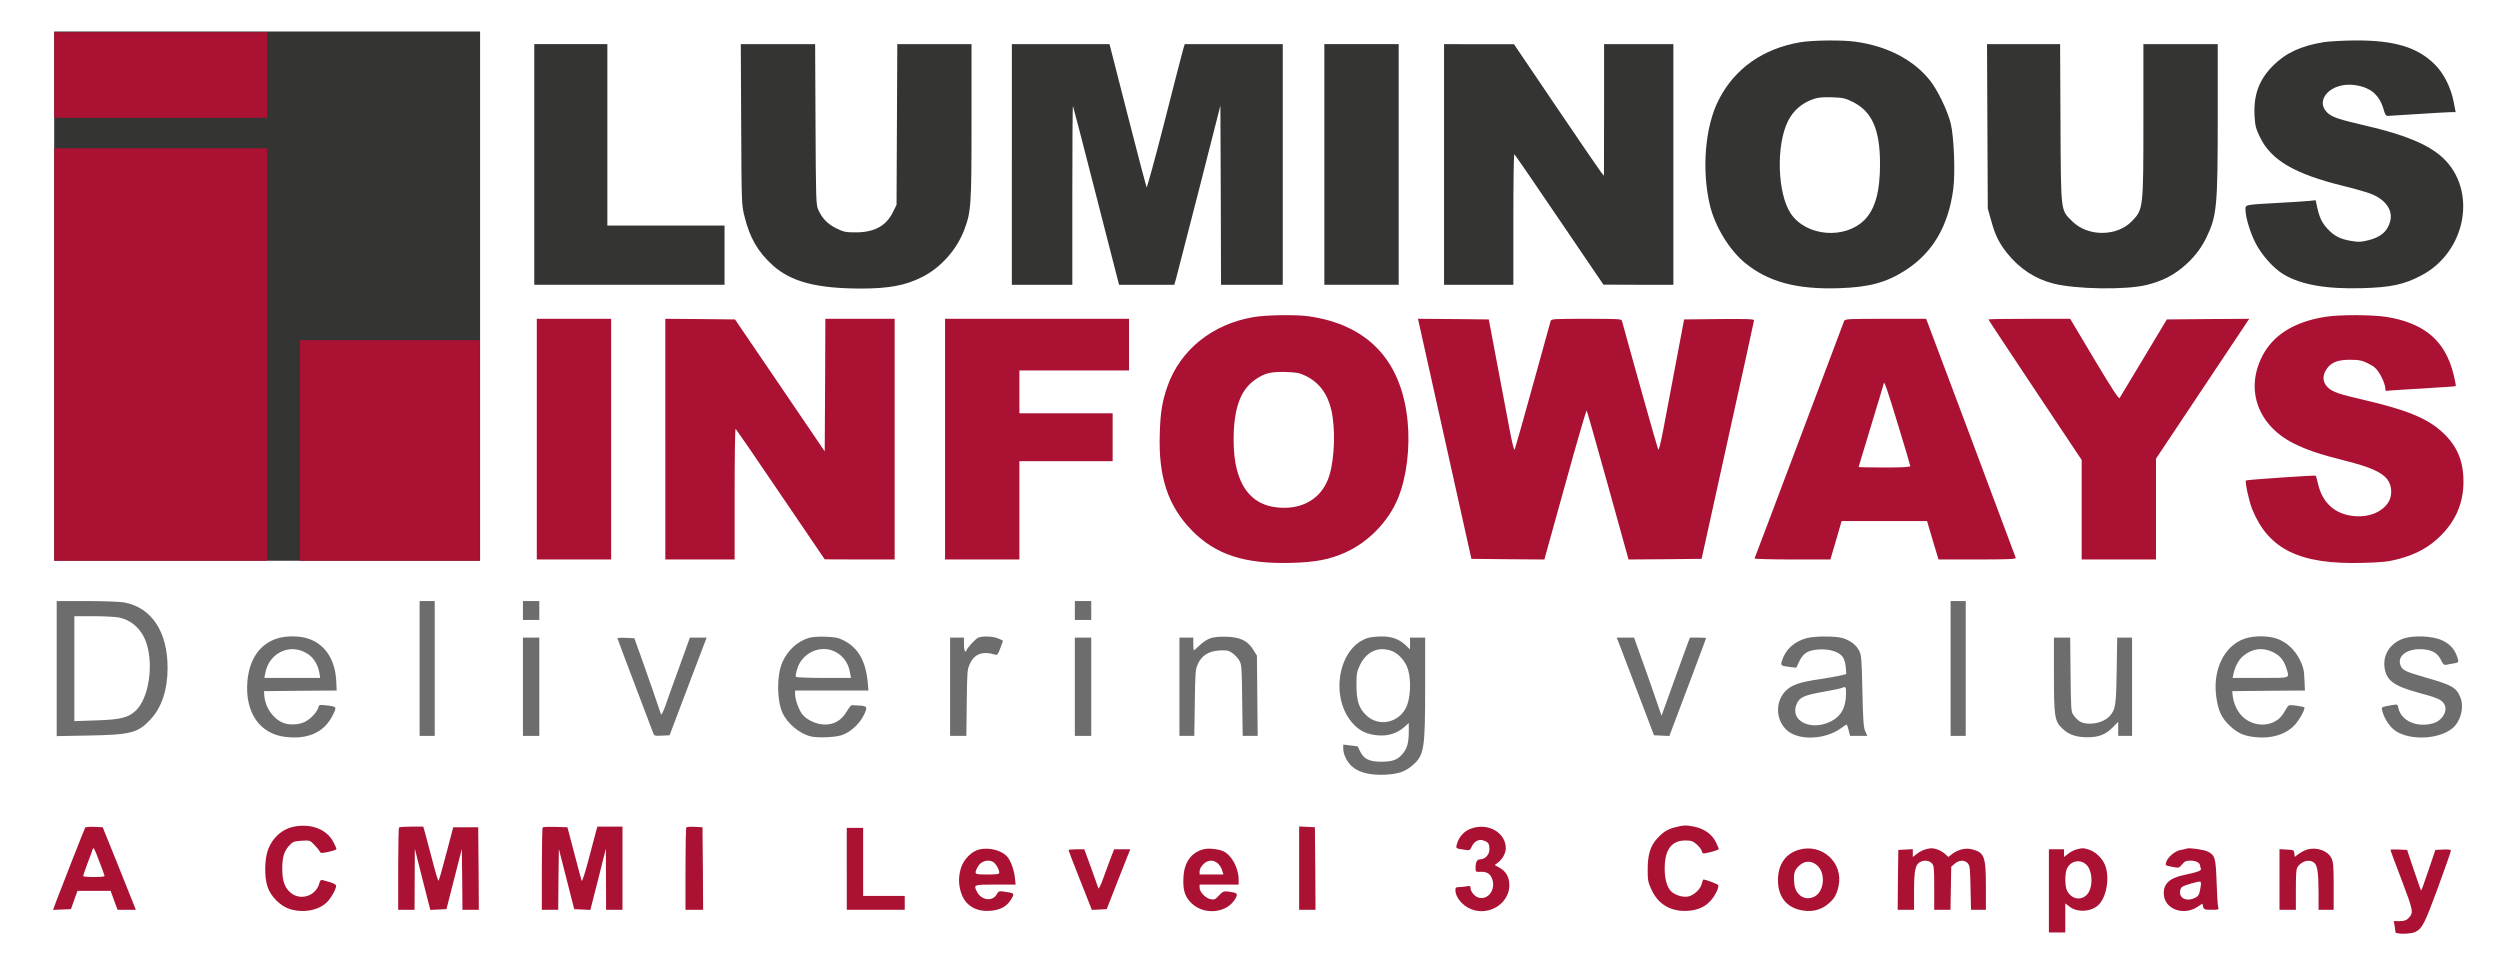
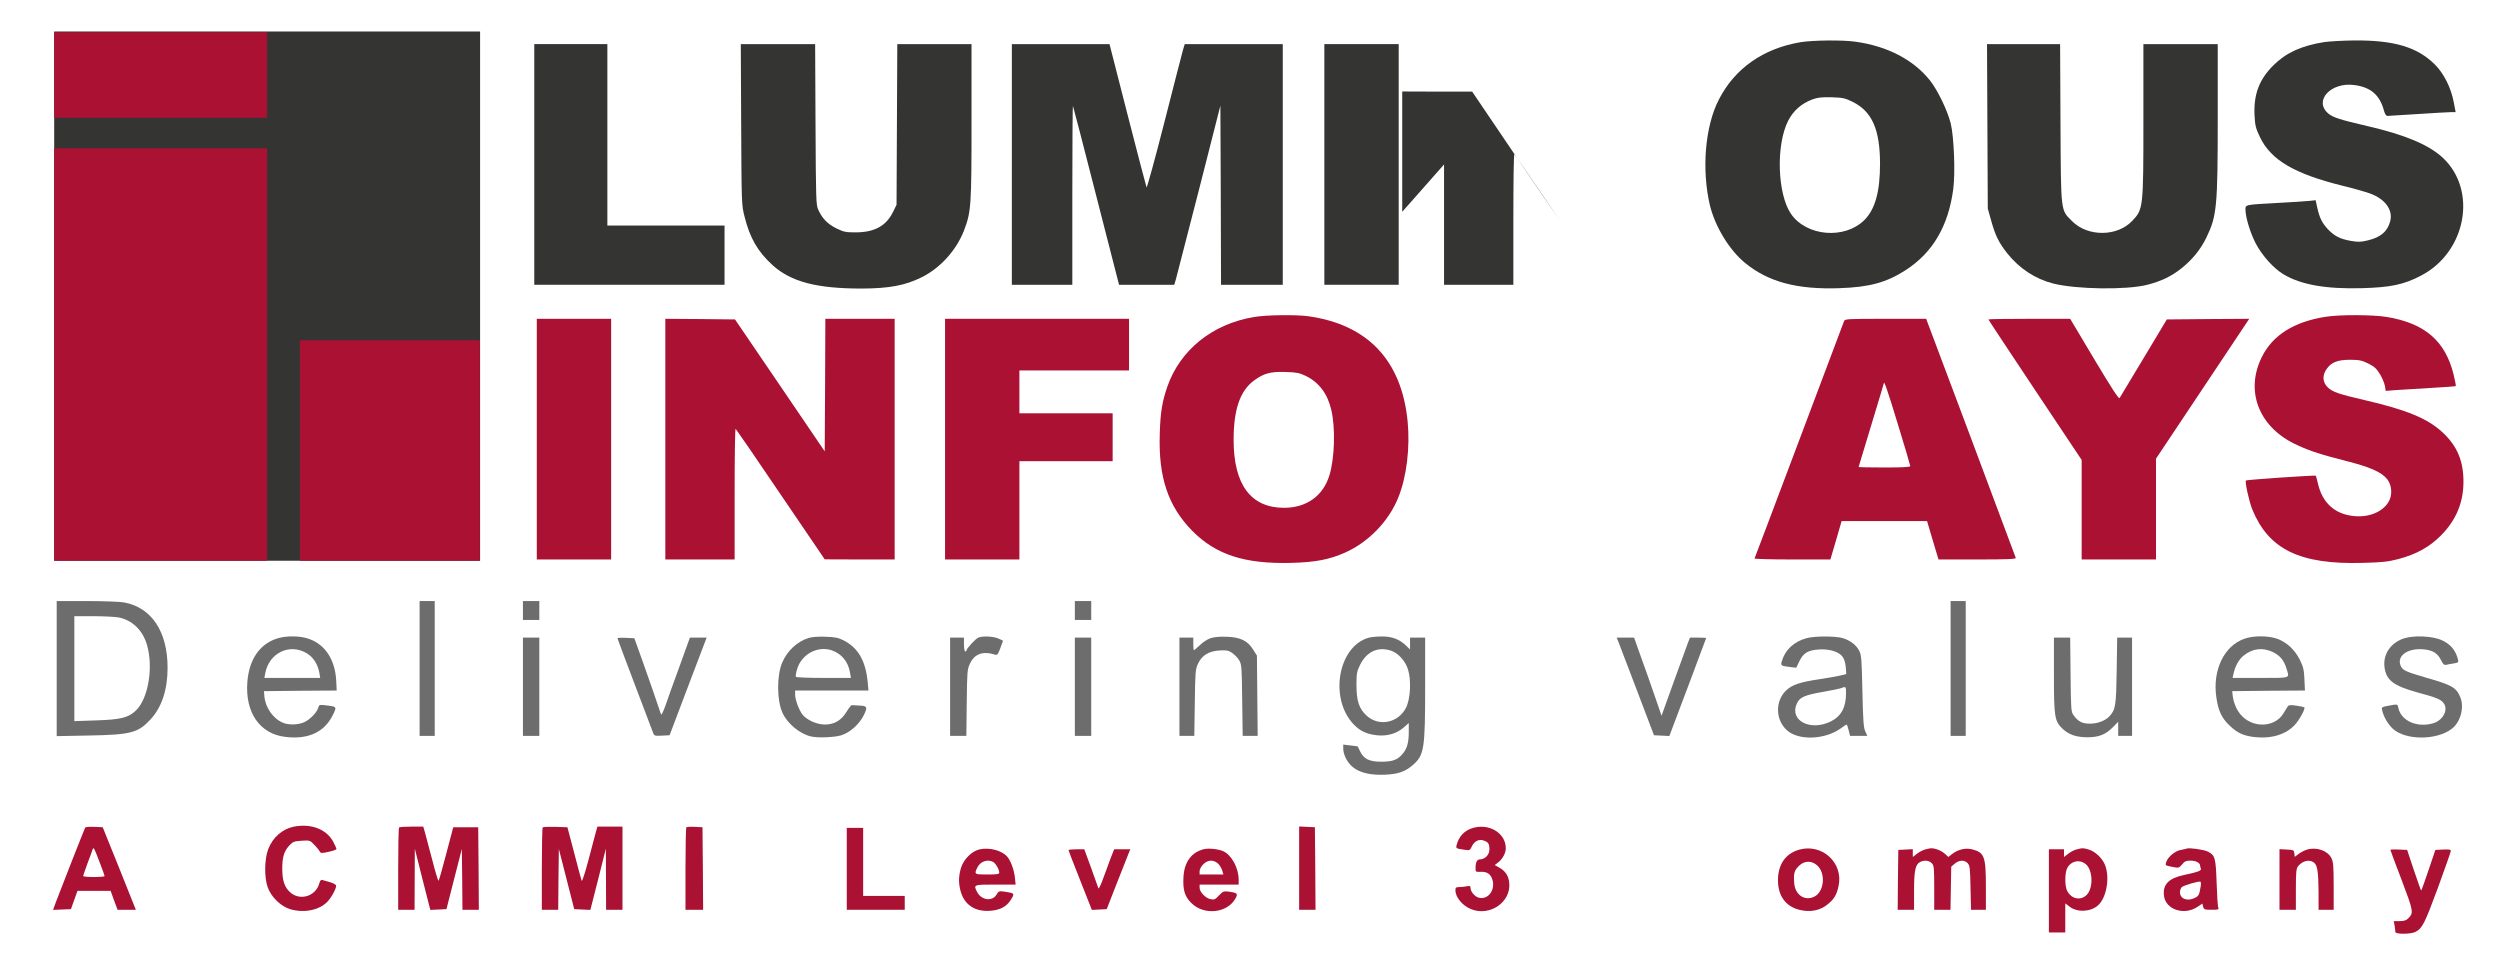
<svg xmlns="http://www.w3.org/2000/svg" version="1.0" viewBox="0 0 1984 774" preserveAspectRatio="xMidYMid meet">
  <style>
    #L1, #L2, #L3, #L4, #L5, #L6, #L7, #L8{animation: pulse 10s infinite;}
    #L1{animation-delay: 0.8s}
    #L2{animation-delay: 1.1s}
    #L3{animation-delay: 1.4s}
    #L4{animation-delay: 1.7s}
    #L5{animation-delay: 2s}
    #L6{animation-delay: 2.3s}
    #L7{animation-delay: 2.6s}
    #L8{animation-delay: 2.9s}
    #info path{animation: pulseRed 10s infinite;}
    #info path:first-child{animation-delay: 3.2s}
    #info path:nth-child(2){animation-delay: 3.5s}
    #info path:nth-child(3){animation-delay: 3.8s}
    #info path:nth-child(4){animation-delay: 4.1s}
    #info path:nth-child(5){animation-delay: 4.4s}
    #info path:nth-child(6){animation-delay: 4.7s}
    #info path:nth-child(7){animation-delay: 5s}
    #info path:nth-child(8){animation-delay: 5.3s}
    @keyframes pulse {
    0%, 10%, 100% {transform: translate(0px, 0px);fill: #343433;}
    2% {transform: translate(0px, 300px);fill: #cd294d;}
    }
    @keyframes pulseRed {
    0%, 10%, 100% {transform: translate(0px, 0px);fill: #a13;}
    2% {transform: translate(0px, 300px);fill: #cd294d;}
    }
</style>
  <g transform="translate(0,774) scale(0.1,-0.1)" fill="#000000" stroke="none">
    <g fill="#343433">
      <path id="L1" d="M4240 6435 l0 -955 755 0 755 0 0 235 0 235 -465 0 -465 0 0 720 0 720 -290 0 -290 0 0 -955z" />
      <path id="L2" d="M5882 6753 c3 -634 3 -639 27 -733 42 -169 105 -278 223 -385 146 -132 350 -185 707 -185 217 1 344 24 476 90 146 72 274 213 335 370 57 150 60 191 60 866 l0 614 -295 0 -294 0 -3 -637 -3 -638 -28 -57 c-55 -112 -148 -162     -298 -162 -77 0 -93 3 -152 32 -69 34 -111 77 -143 147 -18 38 -19 80 -22 678     l-3 637 -295 0 -295 0 3 -637z" />
      <path id="L3" d="M8030 6435 l0 -955 240 0 240 0 0 712 c0 391 2 709 5 707 2 -3 81     -306 175 -675 94 -368 176 -686 181 -706 l10 -38 219 0 219 0 14 48 c7 26 90     346 183 710 l169 664 3 -711 2 -711 245 0 245 0 0 955 0 955 -389 0 -389 0     -14 -47 c-8 -27 -74 -285 -148 -575 -74 -290 -138 -522 -141 -515 -3 7 -71     265 -150 574 l-144 563 -387 0 -388 0 0 -955z" />
      <path id="L4" d="M10510 6435 l0 -955 295 0 295 0 0 955 0 955 -295 0 -295 0 0 -955z" />
-       <path id="L5" d="M11460 6435 l0 -955 275 0 275 0 0 521 c0 286 3 518 8 515 4 -2 165     -236 357 -520 l350 -515 278 -1 277 0 0 955 0 955 -275 0 -275 0 0 -522 -1     -523 -22 27 c-12 15 -173 250 -357 522 l-335 495 -277 0 -278 1 0 -955z" />
+       <path id="L5" d="M11460 6435 l0 -955 275 0 275 0 0 521 c0 286 3 518 8 515 4 -2 165     -236 357 -520 c-12 15 -173 250 -357 522 l-335 495 -277 0 -278 1 0 -955z" />
      <path id="L6" d="M14288 7405 c-295 -50 -521 -208 -647 -455 -110 -212 -138 -557 -71     -840 41 -168 153 -353 278 -456 184 -151 412 -213 750 -201 238 8 373 45 525     143 215 139 339 349 378 643 17 129 6 415 -20 521 -26 104 -104 265 -165 342     -131 164 -338 272 -591 307 -102 15 -341 12 -437 -4z m414 -473 c154 -76 217     -218 218 -489 0 -224 -38 -362 -124 -449 -157 -156 -460 -130 -583 49 -108     159 -120 546 -22 739 41 80 106 137 192 169 41 15 73 19 153 17 90 -3 107 -7     166 -36z" />
      <path id="L7" d="M15772 6738 l3 -653 27 -96 c32 -117 62 -177 128 -260 97 -121 221     -202 364 -239 183 -46 577 -52 743 -11 112 28 195 68 273 130 89 71 154 151     200 246 83 172 90 243 90 958 l0 577 -295 0 -295 0 0 -600 c0 -704 -1 -711     -89 -803 -119 -126 -352 -127 -476 -3 -93 93 -89 59 -93 779 l-3 627 -290 0     -290 0 3 -652z" />
      <path id="L8" d="M18445 7406 c-182 -29 -304 -85 -405 -186 -112 -112 -156 -231 -148     -396 4 -80 10 -103 42 -170 87 -184 275 -294 660 -389 80 -19 177 -47 216 -61     121 -45 183 -132 158 -222 -22 -80 -74 -124 -174 -149 -57 -14 -77 -15 -136     -5 -88 15 -133 39 -186 95 -46 51 -64 88 -83 172 l-12 56 -46 -5 c-25 -3 -136     -10 -246 -16 -272 -15 -265 -13 -265 -54 0 -59 38 -185 82 -269 50 -95 141 -197 220 -244 138 -83 338 -118 623 -110 224 6 332 28 467 99 360 186 451 677 174 936 -111 103 -298 182 -601 252 -219 51 -272 68 -310 101 -114 101 23 249 209 224 130 -17 202 -79 235 -203 8 -29 17 -42 29 -42 9 0 118 7 242 15 124 8 241 15 261 15 l37 0 -15 78 c-21 114 -79 230 -150 300 -139 138 -321 193 -638 191 -88 -1 -196 -7 -240 -13z" />
    </g>
    <g>
      <rect x="430" y="3290" fill="#343433" width="3380" height="4200">
        <animate attributeName="fill" values="#343433;#34343311" dur="0.3s" begin="0.3s" fill="freeze" repeatCount="1" />
        <animate attributeName="fill" values="#34343311;#343433" dur="0.3s" begin="5.3s" fill="freeze" repeatCount="1" />
      </rect>
      <rect id="r2" x="430" y="6805" fill="#AA1133" width="1690" height="679.4">
        <animate attributeName="height" values="679.4" dur="0.01s" begin="lstAnim.end + 2s" fill="freeze" />
        <animateTransform id="rect1" attributeName="transform" attributeType="XML" type="translateX" from="430" to="1950" dur="0.3s" begin="6s;lstAnim.end + 2s" fill="freeze" />
        <animate attributeName="width" values="1690;1428" dur="0.3s" begin="6s;lstAnim.end + 2s" fill="freeze" />
        <animate attributeName="height" values="679.4;1750" dur="0.3s" begin="rect3.end" fill="freeze" />
        <animateTransform id="lstAnim" attributeName="transform" attributeType="XML" type="translate" from="1930 0" to="1930 -3520" dur="0.3s" begin="rect3.end" fill="freeze" />
      </rect>
      <rect id="r1" x="430" y="3290" fill="#AA1133" width="1690" height="3273">
        <animate attributeName="height" values="3273;3650" dur="0.3s" begin="0.3s" fill="freeze" repeatCount="1" />
        <animate attributeName="height" values="3650;3273" dur="0.3s" begin="2.9s" fill="freeze" repeatCount="1" />
        <animate id="rect2" attributeName="height" values="3273;679.4" dur="0.3s" begin="rect1.end" fill="freeze" />
        <animateTransform attributeName="transform" attributeType="XML" type="translate" from="0 0" to="0 3510" dur="0.3s" begin="rect1.end" fill="freeze" />
      </rect>
      <rect id="r3" x="2380" y="3290" fill="#AA1133" width="1428" height="1750">
        <animate attributeName="width" values="1428;1728" dur="0.3s" begin="0.3s" fill="freeze" repeatCount="1" />
        <animate attributeName="x" values="2380;2080" dur="0.5s" begin="0.3s" fill="freeze" id="L" repeatCount="1" />
        <animate attributeName="width" values="1728;1428" dur="0.3s" begin="2.9s" fill="freeze" repeatCount="1" />
        <animate attributeName="x" values="2080;2380" dur="0.5s" begin="2.9s" fill="freeze" id="L" repeatCount="1" />
        <animateTransform id="rect3t" attributeName="transform" attributeType="XML" type="translate" from="0 0" to="-1940 0" dur="0.3s" begin="rect2.end" fill="freeze" />
        <animate attributeName="width" values="1428;1690" dur="0.3s" begin="rect2.end" fill="freeze" />
        <animate id="rect3" attributeName="height" values="1750;3273" dur="0.3s" begin="rect3t.end" fill="freeze" />
      </rect>
    </g>
    <g id="info" fill="#aa1133">
      <path d="M4260 4255 l0 -955 295 0 295 0 0 955 0 955 -295 0 -295 0 0 -955z" />
      <path d="M5280 4255 l0 -955 275 0 275 0 0 521 c0 286 3 518 8 516 4 -3 165     -237 357 -521 l350 -515 278 -1 277 0 0 955 0 955 -275 0 -275 0 -2 -526 -3     -526 -356 524 -356 523 -276 3 -277 2 0 -955z" />
      <path d="M7500 4255 l0 -955 295 0 295 0 0 390 0 390 370 0 370 0 0 190 0 190     -370 0 -370 0 0 170 0 170 435 0 435 0 0 205 0 205 -730 0 -730 0 0 -955z" />
      <path d="M9951 5224 c-330 -55 -585 -261 -687 -552 -41 -120 -55 -202 -60     -372 -12 -345 65 -576 256 -771 189 -192 418 -266 790 -256 190 5 302 27 423     81 186 82 348 249 423 436 67 163 95 397 75 605 -47 483 -315 768 -786 835     -99 14 -335 11 -434 -6z m411 -467 c105 -51 173 -141 203 -269 34 -146 27     -383 -15 -521 -50 -163 -182 -257 -360 -257 -263 0 -400 184 -400 538 0 246     52 394 167 476 76 54 125 67 243 64 91 -3 112 -7 162 -31z" />
-       <path d="M11465 4258 l212 -953 289 -3 290 -2 165 594 c90 327 167 592 171     588 3 -4 79 -271 169 -595 l163 -587 290 2 290 3 207 940 c115 517 208 946     209 953 0 10 -59 12 -277 10 l-278 -3 -67 -355 c-37 -195 -82 -431 -99 -524     -18 -94 -35 -162 -39 -155 -6 10 -206 721 -288 1022 -4 16 -26 17 -282 17     -257 0 -279 -1 -284 -17 -3 -10 -66 -241 -142 -513 -75 -272 -140 -501 -144     -509 -4 -8 -21 58 -39 155 -18 93 -62 329 -99 524 l-67 355 -281 3 -281 2 212     -952z" />
      <path d="M14635 5193 c-4 -10 -164 -436 -357 -948 -192 -511 -352 -933 -354     -937 -3 -4 131 -8 298 -8 l304 0 45 153 44 152 339 0 339 0 45 -152 46 -153     309 0 c243 0 308 3 304 13 -2 6 -163 436 -357 955 l-354 942 -322 0 c-297 0     -322 -1 -329 -17z m428 -825 c54 -174 97 -322 97 -327 0 -8 -67 -11 -205 -11     -113 0 -205 2 -205 4 0 2 45 151 100 331 55 181 100 330 100 333 0 30 32 -62     113 -330z" />
      <path d="M15780 5205 c0 -3 167 -255 370 -560 l370 -555 0 -395 0 -395 295 0     295 0 0 400 0 400 370 555 370 555 -327 -2 -327 -3 -183 -305 c-101 -168 -188     -311 -192 -319 -6 -10 -65 81 -200 307 l-192 322 -324 0 c-179 0 -325 -2 -325     -5z" />
      <path d="M18455 5226 c-250 -40 -418 -145 -504 -317 -133 -265 -31 -545 250     -687 110 -54 196 -84 409 -138 199 -50 289 -90 335 -147 40 -52 43 -135 5     -189 -52 -76 -158 -116 -274 -103 -148 16 -245 105 -280 254 -8 35 -16 64 -18     66 -5 5 -548 -32 -554 -38 -10 -9 24 -163 49 -227 130 -320 377 -441 877 -427     155 4 201 9 282 30 144 38 247 95 339 187 120 121 179 261 179 428 0 164 -50     283 -165 390 -118 110 -283 179 -620 257 -207 48 -252 64 -291 100 -42 40 -46     94 -11 145 37 55 88 75 189 75 75 -1 93 -5 145 -31 47 -24 64 -40 91 -84 18     -30 35 -72 39 -94 l6 -38 76 6 c42 3 166 11 276 17 110 6 202 13 204 15 2 2     -5 43 -17 91 -66 268 -229 408 -532 458 -114 18 -370 19 -485 1z" />
    </g>
    <g fill="#6d6d6d">
      <path d="M450 2434 l0 -536 258 5 c329 6 387 21 485 126 90 96 137 237 137     411 0 288 -127 479 -345 519 -32 6 -166 11 -297 11 l-238 0 0 -536z m491 406     c106 -20 190 -100 224 -213 54 -177 13 -429 -85 -524 -60 -59 -123 -74 -317     -80 l-173 -6 0 417 0 416 149 0 c81 0 173 -5 202 -10z" />
      <path d="M3330 2435 l0 -535 60 0 60 0 0 535 0 535 -60 0 -60 0 0 -535z" />
      <path d="M4150 2895 l0 -75 65 0 65 0 0 75 0 75 -65 0 -65 0 0 -75z" />
      <path d="M8530 2895 l0 -75 65 0 65 0 0 75 0 75 -65 0 -65 0 0 -75z" />
      <path d="M15480 2435 l0 -535 60 0 60 0 0 535 0 535 -60 0 -60 0 0 -535z" />
      <path d="M2193 2671 c-135 -46 -216 -167 -230 -342 -19 -243 98 -413 301 -437     180 -22 309 36 376 171 35 70 35 69 -57 80 -48 5 -51 4 -57 -18 -9 -37 -66     -96 -111 -116 -48 -22 -123 -24 -169 -5 -79 33 -140 120 -148 211 l-3 40 289     3 288 2 -4 83 c-10 161 -86 279 -211 325 -73 28 -189 29 -264 3z m244 -117     c51 -31 86 -88 98 -156 l6 -38 -222 0 -221 0 7 37 c30 163 196 241 332 157z" />
      <path d="M6414 2676 c-88 -28 -165 -100 -205 -191 -45 -101 -45 -299 0 -400     39 -88 139 -170 229 -190 57 -12 179 -7 236 9 70 21 146 88 182 162 31 64 27     73 -43 75 -24 1 -47 2 -53 3 -5 1 -24 -23 -42 -53 -41 -68 -97 -101 -172 -101     -65 0 -145 37 -179 81 -29 40 -57 117 -57 159 l0 30 291 0 291 0 -6 68 c-17     169 -75 270 -191 330 -42 21 -66 26 -145 29 -60 2 -110 -2 -136 -11z m187 -97     c78 -27 131 -91 145 -178 l7 -41 -216 0 c-119 0 -218 4 -221 9 -3 5 1 32 10     61 35 118 162 187 275 149z" />
      <path d="M7764 2680 c-21 -8 -94 -87 -94 -102 0 -4 -4 -8 -10 -8 -5 0 -10 25     -10 55 l0 55 -55 0 -55 0 0 -390 0 -390 64 0 65 0 3 263 c3 245 4 265 25 309     36 79 102 103 199 73 18 -6 24 1 42 50 12 31 22 58 22 60 0 1 -18 10 -40 19     -43 17 -121 20 -156 6z" />
      <path d="M9603 2674 c-23 -8 -60 -33 -82 -55 -23 -21 -43 -39 -46 -39 -3 0 -5     23 -5 50 l0 50 -55 0 -55 0 0 -390 0 -390 59 0 59 0 4 263 c3 242 5 266 25     309 31 67 86 101 172 106 56 3 71 0 100 -20 19 -13 44 -39 55 -58 20 -33 21     -54 24 -317 l4 -283 59 0 60 0 -3 318 -3 319 -30 48 c-44 71 -103 99 -215 102     -56 2 -99 -3 -127 -13z" />
      <path d="M10861 2679 c-243 -70 -314 -483 -118 -688 51 -53 103 -77 183 -86     80 -9 156 12 212 60 l42 37 0 -69 c0 -85 -13 -133 -47 -173 -41 -50 -78 -64     -168 -65 -96 0 -140 20 -170 80 -11 22 -20 41 -20 41 0 1 -26 5 -57 8 l-58 7     0 -33 c1 -49 32 -110 75 -145 55 -46 142 -66 257 -61 105 5 160 24 222 78 88     78 96 126 96 617 l0 393 -60 0 -60 0 0 -47 0 -47 -32 31 c-52 50 -112 73 -193     72 -38 0 -85 -5 -104 -10z m173 -101 c60 -18 118 -81 140 -151 27 -86 19 -233     -15 -302 -62 -123 -216 -154 -314 -64 -60 56 -80 115 -80 244 0 90 3 106 28     158 52 104 138 146 241 115z" />
      <path d="M14339 2676 c-102 -27 -172 -92 -199 -185 -9 -34 -7 -35 70 -45 l45     -5 25 52 c32 65 67 87 157 93 82 5 156 -18 186 -58 12 -16 22 -49 25 -82 l4     -55 -39 -10 c-22 -6 -103 -20 -179 -32 -148 -22 -211 -43 -258 -87 -90 -85     -87 -237 7 -319 93 -82 301 -73 426 17 22 17 43 30 46 30 2 0 10 -20 16 -45     l11 -45 69 0 68 0 -17 38 c-13 30 -17 87 -22 317 -5 246 -8 285 -24 318 -23     47 -71 84 -132 103 -58 17 -221 17 -285 0z m311 -438 c0 -111 -38 -181 -118     -222 -162 -82 -333 4 -273 139 23 52 59 68 212 95 64 11 127 24 140 29 38 15     39 14 39 -41z" />
      <path d="M17812 2671 c-162 -56 -255 -250 -223 -466 15 -106 43 -165 106 -224     61 -58 107 -79 193 -90 136 -16 254 19 326 99 37 41 83 127 73 137 -3 2 -31 8     -64 13 -47 7 -60 5 -68 -7 -5 -8 -22 -34 -36 -58 -66 -105 -230 -115 -325 -19     -41 40 -69 104 -76 169 l-3 30 289 3 288 2 -4 89 c-3 74 -9 99 -36 154 -39 79     -102 138 -178 167 -71 26 -188 27 -262 1z m224 -105 c57 -27 90 -66 110 -133     24 -78 39 -73 -207 -73 l-221 0 7 33 c13 60 43 114 79 143 72 58 150 68 232     30z" />
      <path d="M19072 2672 c-102 -37 -160 -124 -149 -224 13 -106 69 -150 265 -204     157 -43 186 -55 208 -89 34 -52 -12 -134 -87 -155 -128 -37 -254 19 -276 123     -5 27 -8 28 -42 23 -95 -17 -93 -16 -86 -44 12 -53 47 -111 85 -146 102 -92     346 -92 467 0 70 53 101 170 68 251 -32 77 -67 97 -268 154 -168 49 -190 59     -206 97 -32 77 57 140 180 129 74 -6 114 -31 140 -84 17 -35 25 -42 42 -39 12     3 39 8 60 11 41 7 42 8 26 56 -20 58 -59 100 -118 127 -76 36 -229 42 -309 14z" />
      <path d="M4150 2290 l0 -390 65 0 65 0 0 390 0 390 -65 0 -65 0 0 -390z" />
      <path d="M4900 2675 c0 -3 61 -166 136 -363 75 -196 141 -370 146 -385 10 -27     12 -28 71 -25 l61 3 32 85 c18 47 84 221 147 388 l115 302 -67 0 -66 0 -84     -233 c-47 -127 -97 -268 -112 -312 -16 -43 -30 -72 -33 -65 -33 101 -99 289     -149 430 l-63 175 -67 3 c-37 2 -67 0 -67 -3z" />
      <path d="M8530 2290 l0 -390 65 0 65 0 0 390 0 390 -65 0 -65 0 0 -390z" />
      <path d="M12845 2643 c8 -21 75 -195 148 -388 l133 -350 61 -3 61 -3 20 53     c11 29 77 203 146 387 69 183 126 335 126 337 0 2 -29 4 -64 4 l-64 0 -15 -37     c-8 -21 -58 -161 -113 -311 l-98 -272 -61 177 c-34 98 -83 238 -110 311 l-47     132 -69 0 -69 0 15 -37z" />
      <path d="M16300 2387 c0 -336 5 -369 67 -429 50 -48 110 -69 200 -69 89 0 145     22 202 81 l41 42 0 -56 0 -56 55 0 55 0 0 390 0 390 -59 0 -59 0 -4 -262 c-4     -277 -9 -309 -56 -361 -33 -36 -94 -60 -155 -60 -62 0 -93 15 -131 67 -20 26     -21 43 -24 322 l-3 294 -64 0 -65 0 0 -293z" />
    </g>
    <g fill="#aa1133">
      <path d="M676 1172 c-5 -8 -182 -458 -232 -590 l-23 -63 71 3 71 3 26 73 26     72 131 0 132 0 27 -75 28 -75 72 0 73 0 -131 328 -132 327 -67 3 c-36 2 -69     -1 -72 -6z m114 -273 c22 -57 40 -107 40 -111 0 -5 -38 -8 -85 -8 -47 0 -85 3     -85 8 0 4 16 50 35 102 20 52 38 101 40 109 8 21 12 13 55 -100z" />
-       <path d="M13291 1174 c-61 -16 -93 -37 -143 -92 -51 -56 -72 -127 -72 -242 0     -83 3 -103 29 -158 54 -120 157 -180 294 -170 78 6 135 32 179 83 34 38 65     102 58 120 -3 9 -98 45 -118 45 -3 0 -8 -14 -12 -31 -8 -43 -64 -96 -110 -104     -48 -9 -119 17 -145 54 -30 42 -44 113 -39 200 7 128 61 191 164 191 45 0 59     -5 89 -31 19 -17 38 -41 41 -54 5 -22 6 -22 70 -7 35 9 64 20 64 24 0 5 -11     31 -25 59 -30 59 -91 102 -166 118 -64 14 -92 13 -158 -5z" />
      <path d="M2333 1180 c-91 -18 -168 -85 -204 -178 -30 -77 -33 -222 -5 -302 28     -79 104 -153 181 -176 111 -32 233 -6 296 63 33 35 72 111 66 127 -3 7 -25 18     -48 25 -24 7 -51 14 -60 17 -12 3 -19 -4 -24 -23 -27 -108 -160 -147 -238 -69     -41 40 -57 93 -57 182 0 91 14 138 54 182 31 33 39 36 100 40 64 4 67 3 98     -30 18 -18 38 -42 44 -53 10 -17 14 -18 72 -5 34 7 62 17 62 23 0 5 -12 31     -26 58 -54 99 -175 145 -311 119z" />
      <path d="M3167 1173 c-4 -3 -7 -152 -7 -330 l0 -323 65 0 65 0 1 243 1 242 61     -243 62 -243 64 3 64 3 61 239 61 239 3 -242 2 -241 65 0 65 0 -2 328 -3 327     -99 0 -99 0 -56 -212 c-30 -117 -58 -213 -61 -213 -4 0 -26 73 -49 163 -23 89     -49 186 -57 215 l-15 52 -93 0 c-51 0 -96 -3 -99 -7z" />
      <path d="M4307 1174 c-4 -4 -7 -153 -7 -331 l0 -323 65 0 65 0 2 241 3 242 61     -239 61 -239 64 -3 64 -3 62 243 61 243 1 -242 1 -243 65 0 65 0 0 330 0 330     -100 0 -99 0 -12 -42 c-6 -24 -33 -124 -59 -223 -26 -99 -50 -173 -54 -165 -3     8 -30 107 -59 220 l-54 205 -95 3 c-52 1 -97 0 -101 -4z" />
      <path d="M5447 1174 c-4 -4 -7 -153 -7 -331 l0 -323 70 0 70 0 -2 328 -3 327     -60 3 c-34 2 -64 0 -68 -4z" />
      <path d="M10310 850 l0 -330 65 0 65 0 -2 328 -3 327 -62 3 -63 3 0 -331z" />
      <path d="M11676 1165 c-52 -18 -92 -59 -110 -111 -16 -49 -18 -47 59 -58 38     -6 41 -4 55 26 20 43 58 62 96 47 36 -13 44 -25 44 -71 0 -41 -35 -78 -75 -78     -24 0 -35 -22 -35 -73 0 -25 3 -27 33 -26 48 3 75 -9 92 -41 44 -84 -17 -185     -99 -164 -31 7 -66 48 -66 77 0 17 -5 19 -31 13 -17 -3 -44 -6 -60 -6 -24 0     -29 -4 -29 -25 0 -54 55 -122 122 -149 151 -63 323 56 305 211 -6 54 -31 91     -79 118 l-36 20 25 19 c36 26 63 76 63 114 0 124 -140 205 -274 157z" />
      <path d="M6720 845 l0 -325 230 0 230 0 0 55 0 55 -165 0 -165 0 0 270 0 270     -65 0 -65 0 0 -325z" />
      <path d="M7772 999 c-62 -15 -125 -79 -146 -148 -20 -69 -20 -123 -1 -189 31     -105 116 -159 233 -150 79 6 129 32 164 87 32 52 31 53 -52 65 -42 6 -46 4     -61 -23 -33 -57 -120 -46 -154 19 -31 60 -31 60 145 60 l160 0 -6 58 c-7 61     -34 135 -62 165 -44 49 -142 74 -220 56z m109 -99 c21 -12 49 -60 49 -85 0     -12 -16 -15 -95 -15 -103 0 -105 1 -79 55 23 48 79 69 125 45z" />
      <path d="M9554 1001 c-99 -25 -155 -101 -162 -220 -6 -103 10 -156 62 -207     102 -102 290 -81 353 40 18 34 11 41 -54 50 -42 5 -47 3 -79 -30 -29 -32 -38     -36 -66 -30 -40 7 -88 57 -88 91 l0 25 155 0 155 0 0 38 c0 95 -57 199 -125     228 -42 17 -114 24 -151 15z m111 -113 c14 -13 29 -38 34 -55 l10 -33 -95 0     -94 0 0 26 c0 15 12 38 29 55 36 36 79 38 116 7z" />
      <path d="M14278 997 c-108 -31 -168 -117 -168 -243 0 -121 59 -205 165 -233     89 -24 172 -8 235 47 48 40 66 73 81 141 39 184 -130 339 -313 288z m141 -123     c71 -60 60 -208 -19 -249 -76 -39 -154 12 -161 106 -6 77 0 100 35 135 44 44     99 47 145 8z" />
      <path d="M15283 1000 c-18 -4 -49 -19 -68 -34 l-35 -27 0 31 0 31 -57 -3 -58     -3 -3 -237 -2 -238 65 0 65 0 0 150 c0 161 10 209 48 229 32 17 70 13 92 -9     18 -18 20 -33 20 -195 l0 -175 64 0 65 0 3 171 3 171 28 24 c35 30 78 31 103     3 17 -19 19 -41 22 -195 l4 -174 59 0 59 0 0 185 c0 237 -12 269 -107 294 -52     14 -111 1 -159 -35 l-32 -25 -27 25 c-15 14 -44 30 -64 36 -40 11 -43 11 -88     0z" />
      <path d="M16483 1000 c-18 -4 -49 -19 -68 -34 l-35 -27 0 30 0 31 -60 0 -60 0     0 -330 0 -330 65 0 65 0 0 116 0 115 35 -27 c64 -49 178 -40 233 19 64 68 86     225 45 318 -24 54 -79 104 -130 118 -42 12 -45 12 -90 1z m74 -122 c53 -50 55     -188 3 -240 -49 -48 -121 -33 -155 32 -20 38 -19 142 0 180 31 60 104 73 152     28z" />
      <path d="M17355 1006 c-5 -3 -27 -7 -48 -11 -44 -7 -101 -54 -115 -94 -10 -29     -10 -29 45 -40 54 -11 55 -10 80 19 20 25 32 30 68 30 41 0 75 -18 75 -40 0     -5 3 -15 6 -23 6 -17 -18 -26 -138 -52 -117 -25 -165 -75 -155 -162 12 -111     159 -161 266 -90 l39 26 6 -24 c6 -23 11 -25 67 -25 55 0 60 2 53 18 -4 9 -10     98 -13 197 -7 200 -12 219 -73 248 -32 15 -143 30 -163 23z m109 -304 c-10     -63 -15 -72 -44 -87 -60 -31 -120 -9 -120 45 0 15 7 33 15 40 18 15 136 49     148 43 4 -3 5 -21 1 -41z" />
      <path d="M18310 998 c-19 -5 -49 -21 -67 -34 l-32 -24 -3 27 c-3 27 -6 28 -60     31 l-58 3 0 -241 0 -240 65 0 65 0 0 163 c0 138 3 165 18 183 34 43 90 56 125     29 28 -20 36 -75 37 -232 l0 -143 60 0 60 0 0 188 c0 158 -3 192 -18 222 -29     59 -117 90 -192 68z" />
      <path d="M8480 993 c0 -4 42 -113 93 -241 l92 -233 59 3 59 3 78 200 c43 110     86 217 94 238 l15 37 -64 0 -64 0 -28 -71 c-15 -40 -42 -113 -60 -163 -18 -50     -35 -84 -37 -76 -3 8 -29 81 -58 163 l-54 147 -62 0 c-35 0 -63 -3 -63 -7z" />
      <path d="M18970 996 c0 -3 40 -112 90 -241 95 -252 96 -259 50 -305 -14 -14     -33 -20 -66 -20 l-47 0 7 -38 c3 -20 6 -43 6 -49 0 -18 123 -17 158 1 56 29     73 64 178 347 57 156 104 290 104 297 0 10 -16 12 -62 10 l-61 -3 -55 -163     c-30 -90 -56 -161 -58 -159 -3 2 -28 76 -58 163 l-53 159 -66 3 c-37 2 -67 0     -67 -2z" />
    </g>
  </g>
</svg>